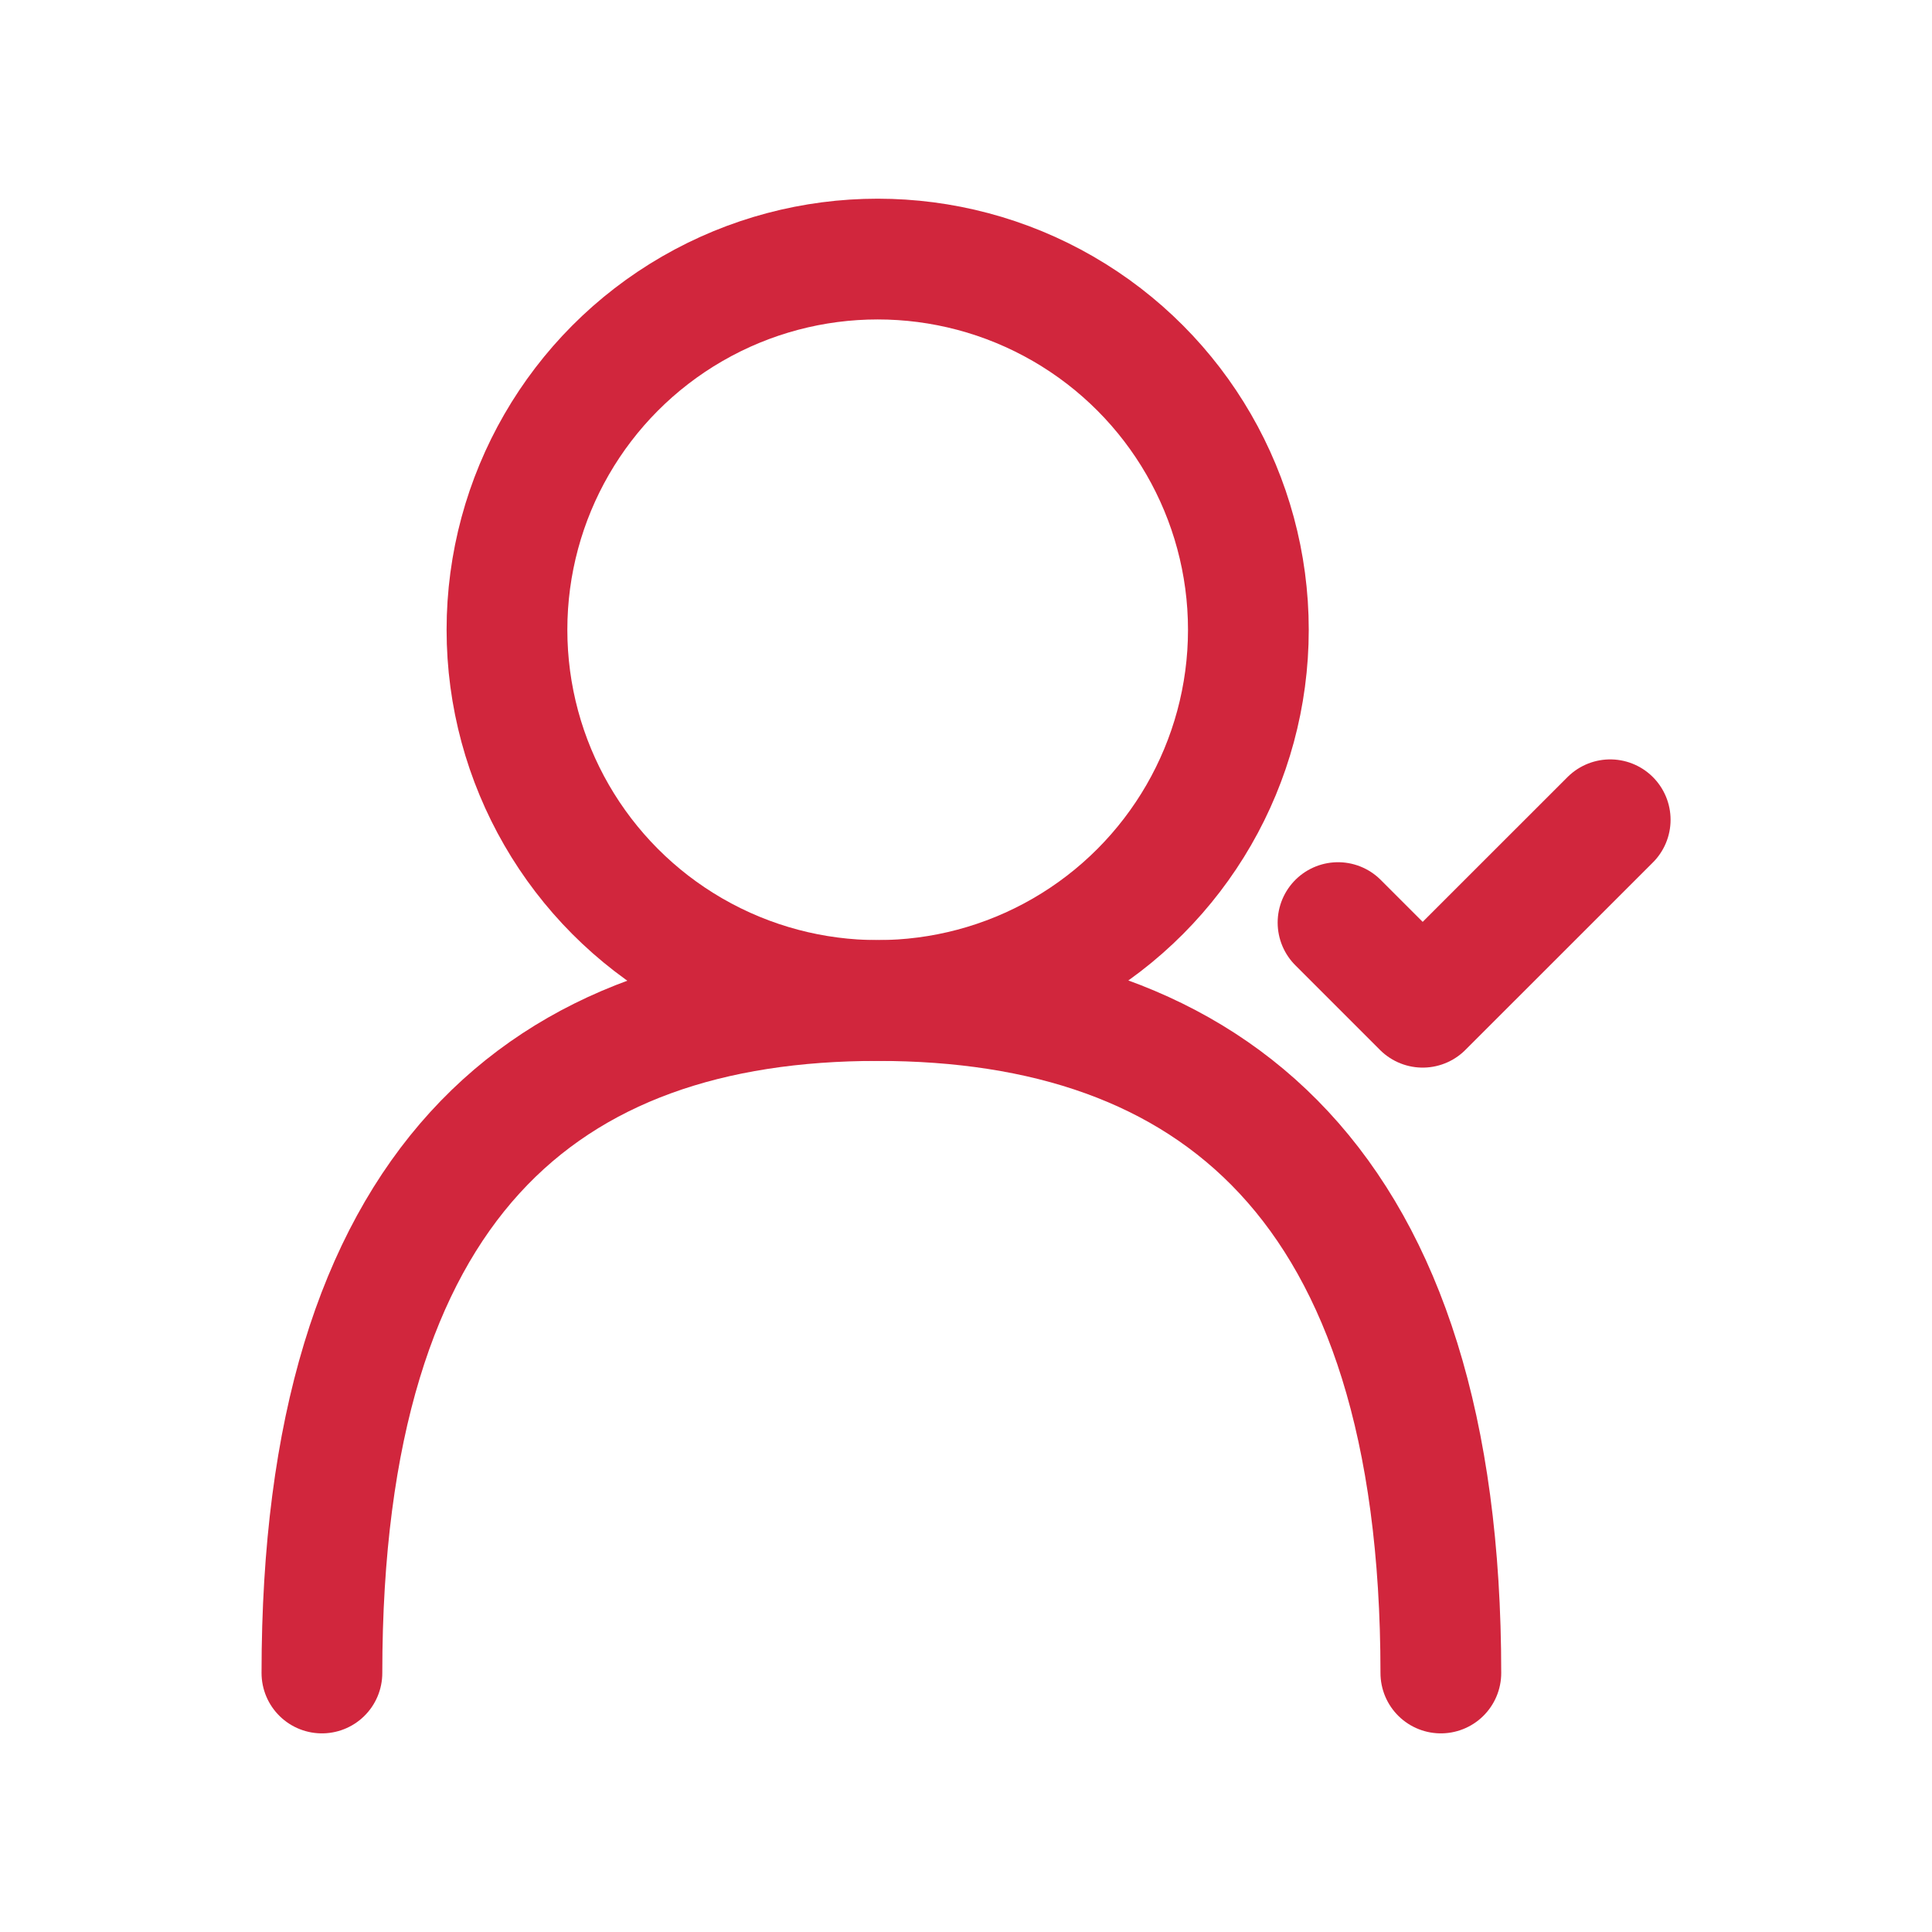
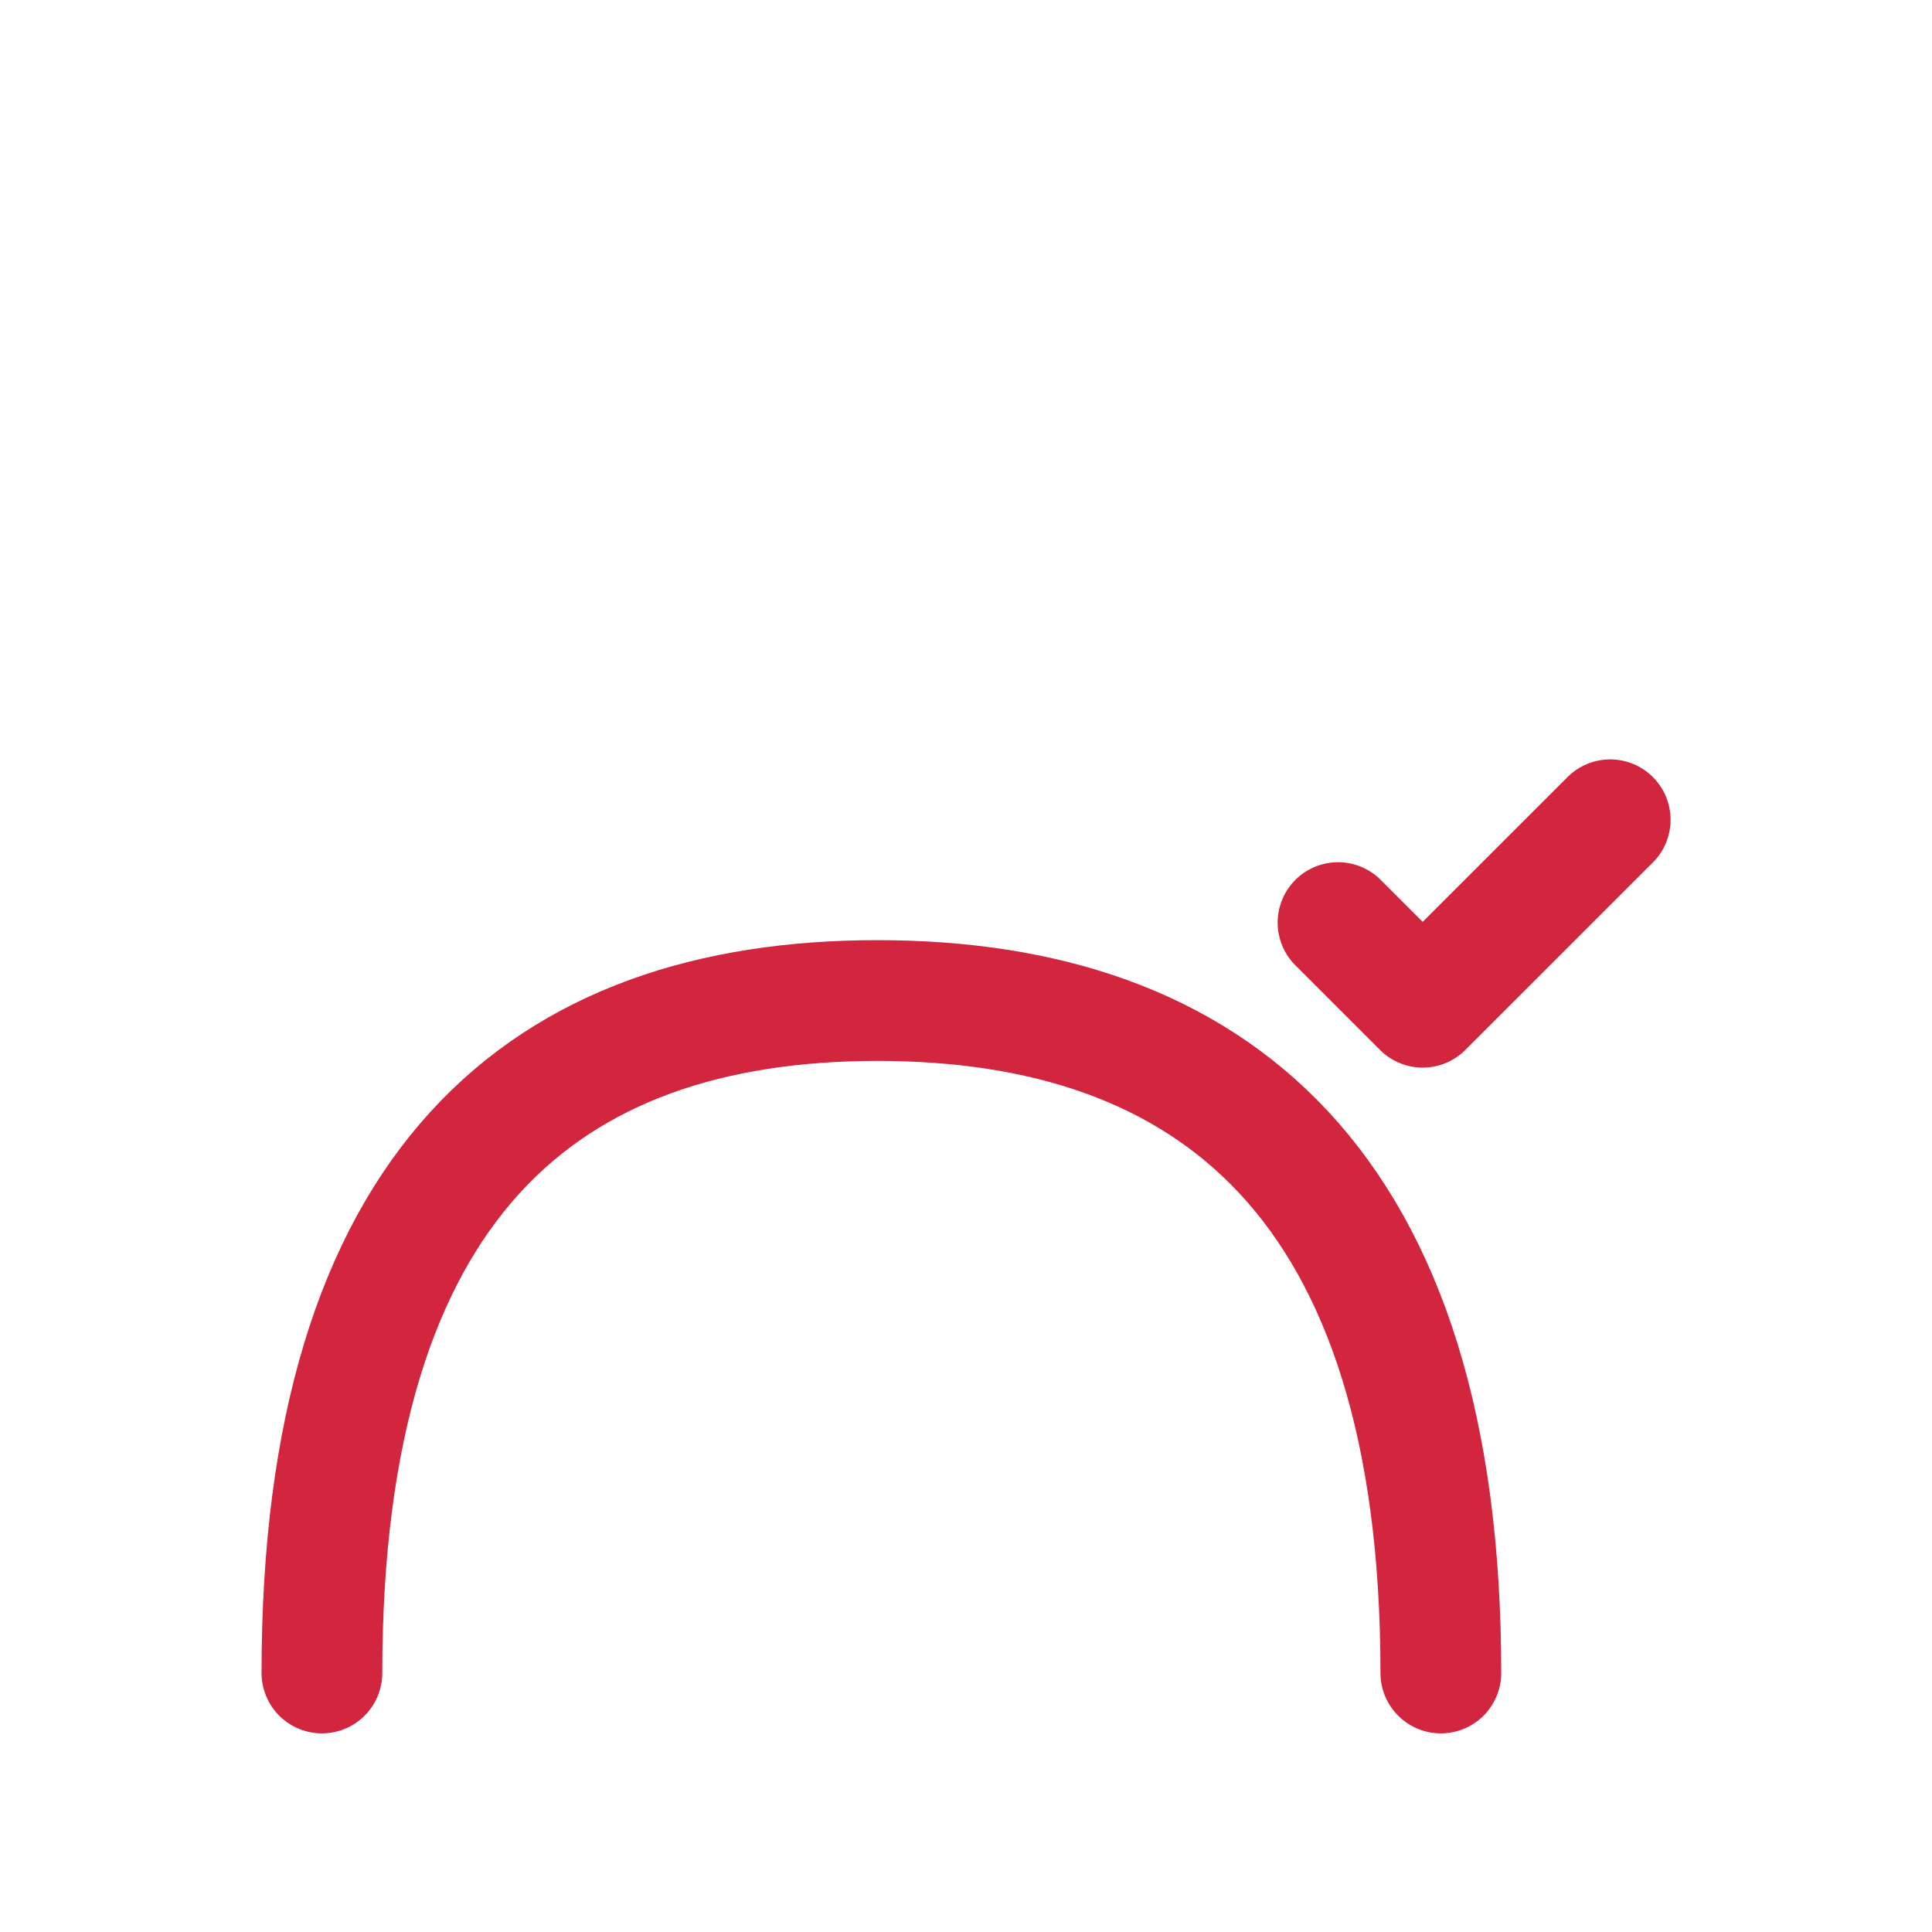
<svg xmlns="http://www.w3.org/2000/svg" width="32" height="32" viewBox="0 0 32 32" fill="none">
-   <circle cx="14.537" cy="10.431" r="6.14" stroke="#D1263D" stroke-width="2" />
  <path d="M23.865 27.71C23.865 19.578 20.048 16.572 14.535 16.572C9.022 16.572 5.332 19.578 5.332 27.71" stroke="#D1263D" stroke-width="2" stroke-linecap="round" />
  <path d="M22.162 15.281L23.564 16.683L26.67 13.578" stroke="#D1263D" stroke-width="2" stroke-linecap="round" stroke-linejoin="round" />
</svg>